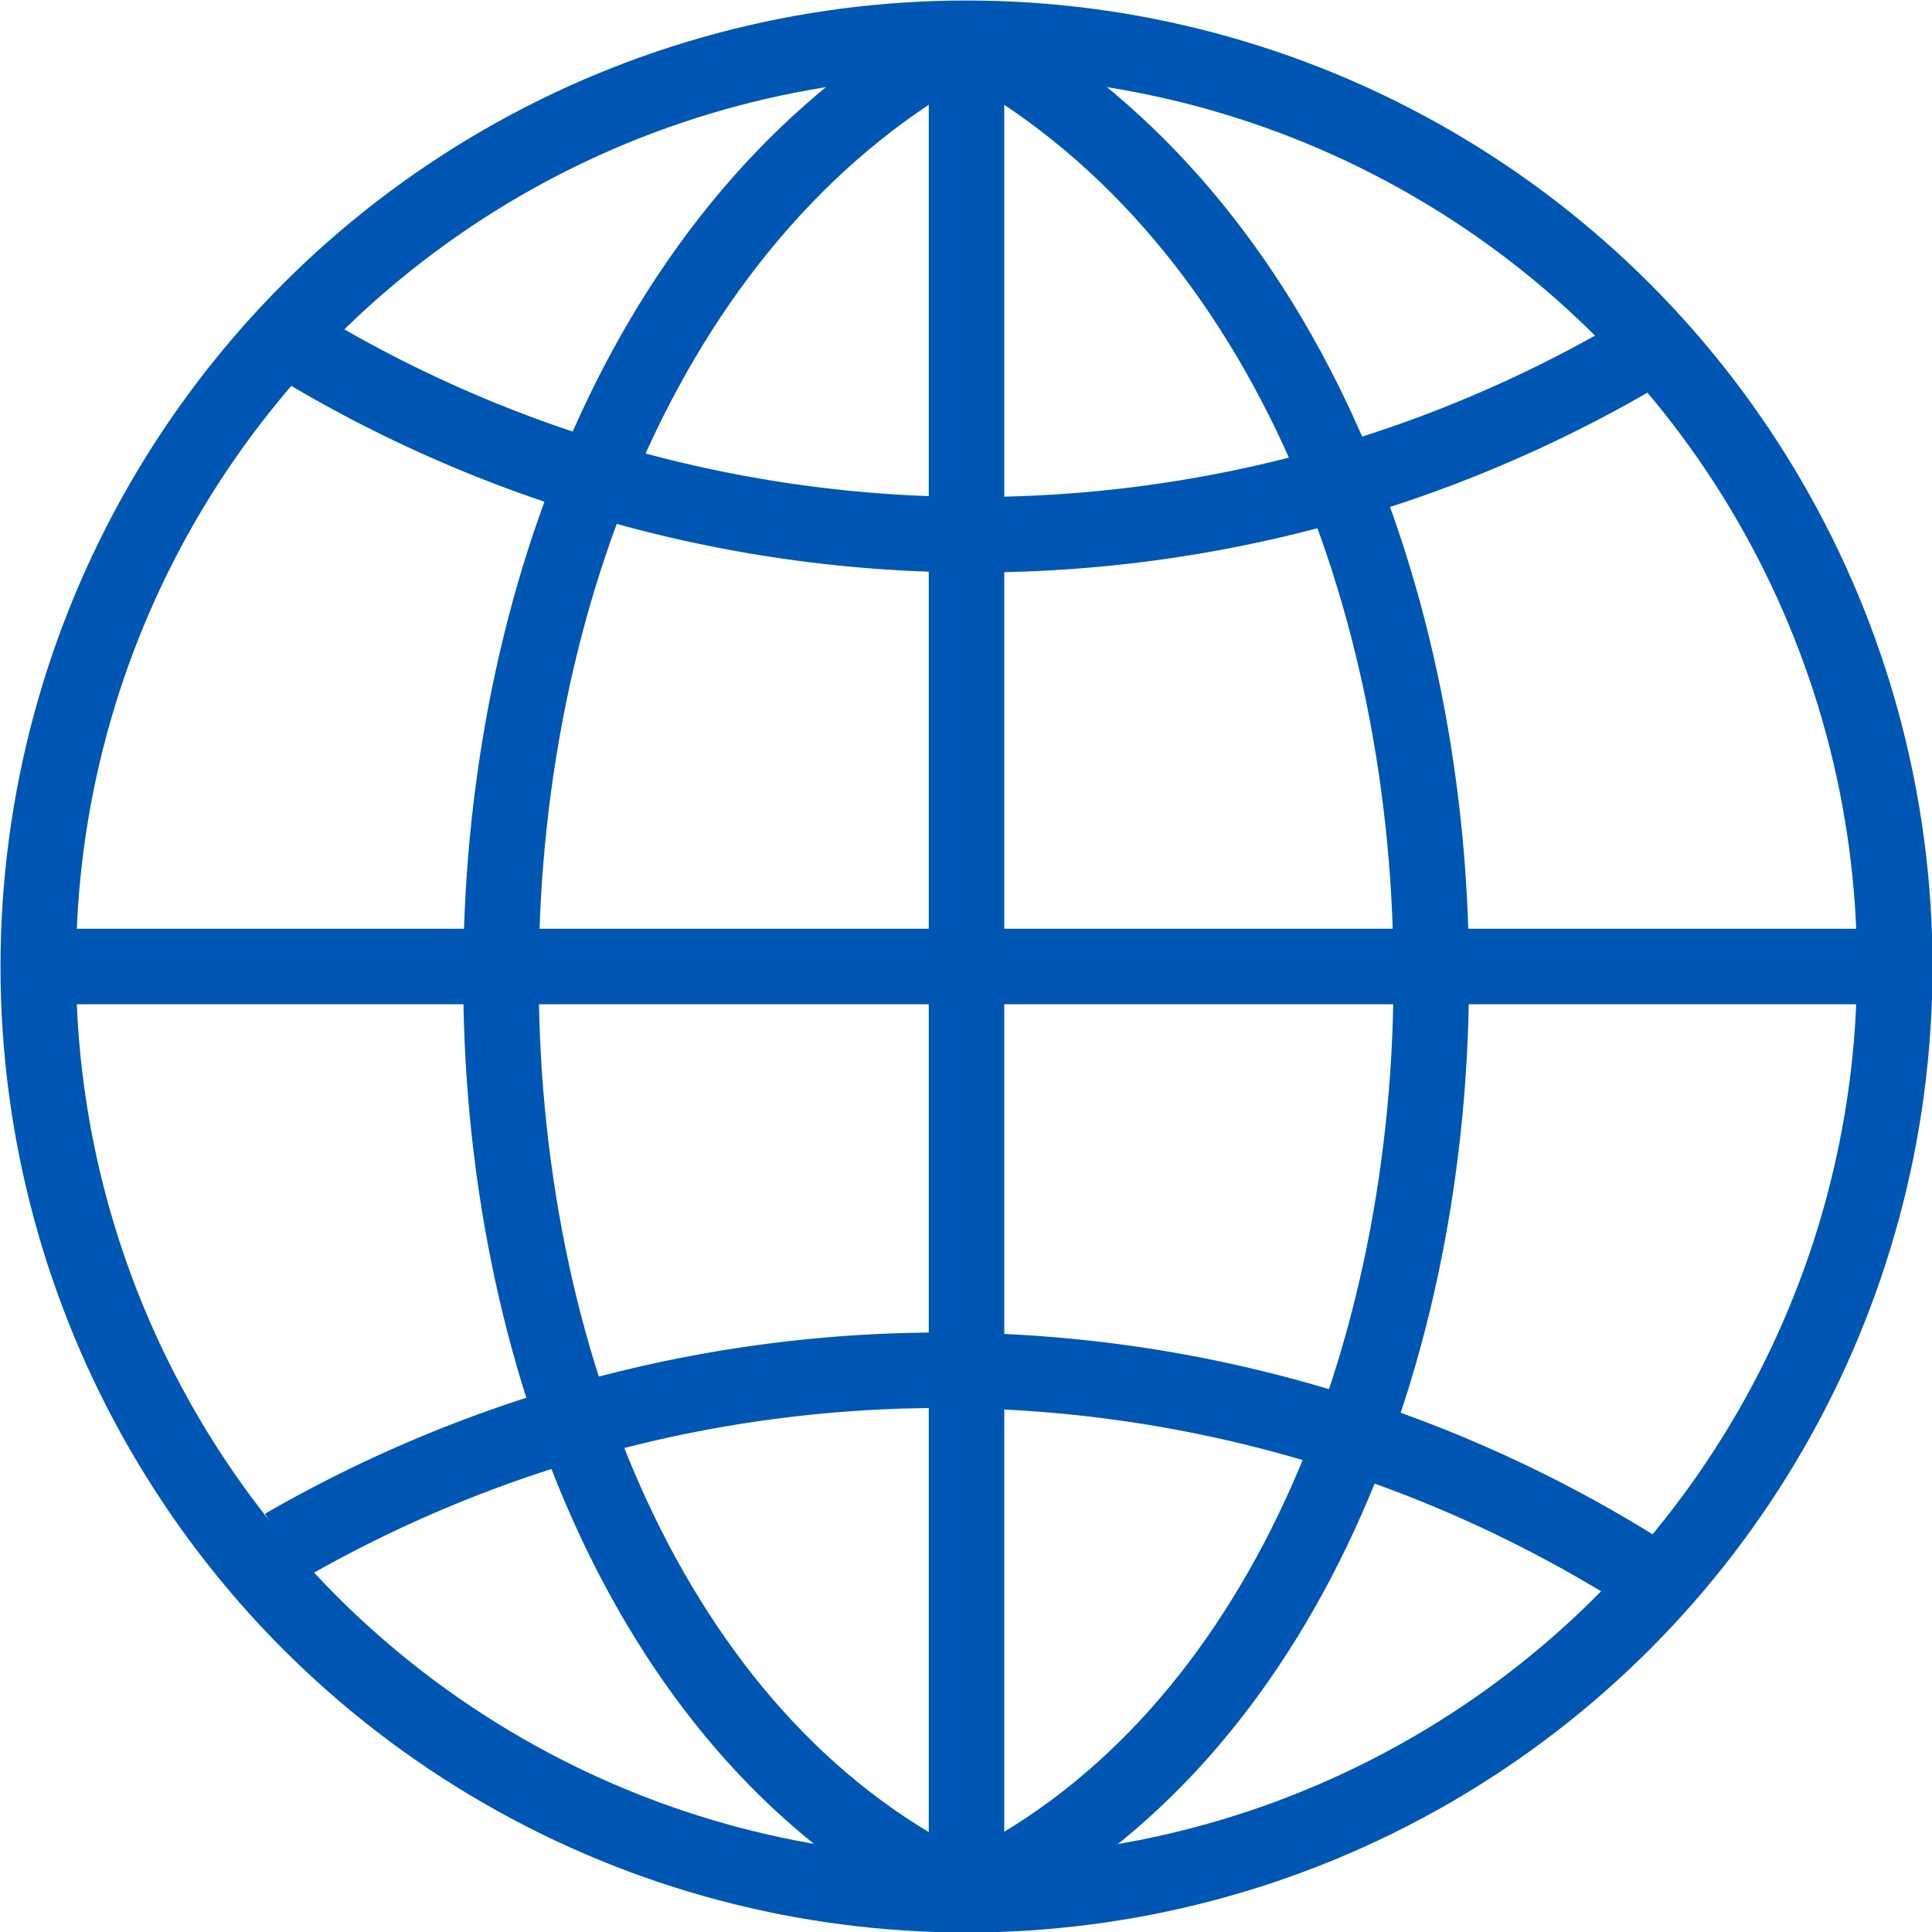
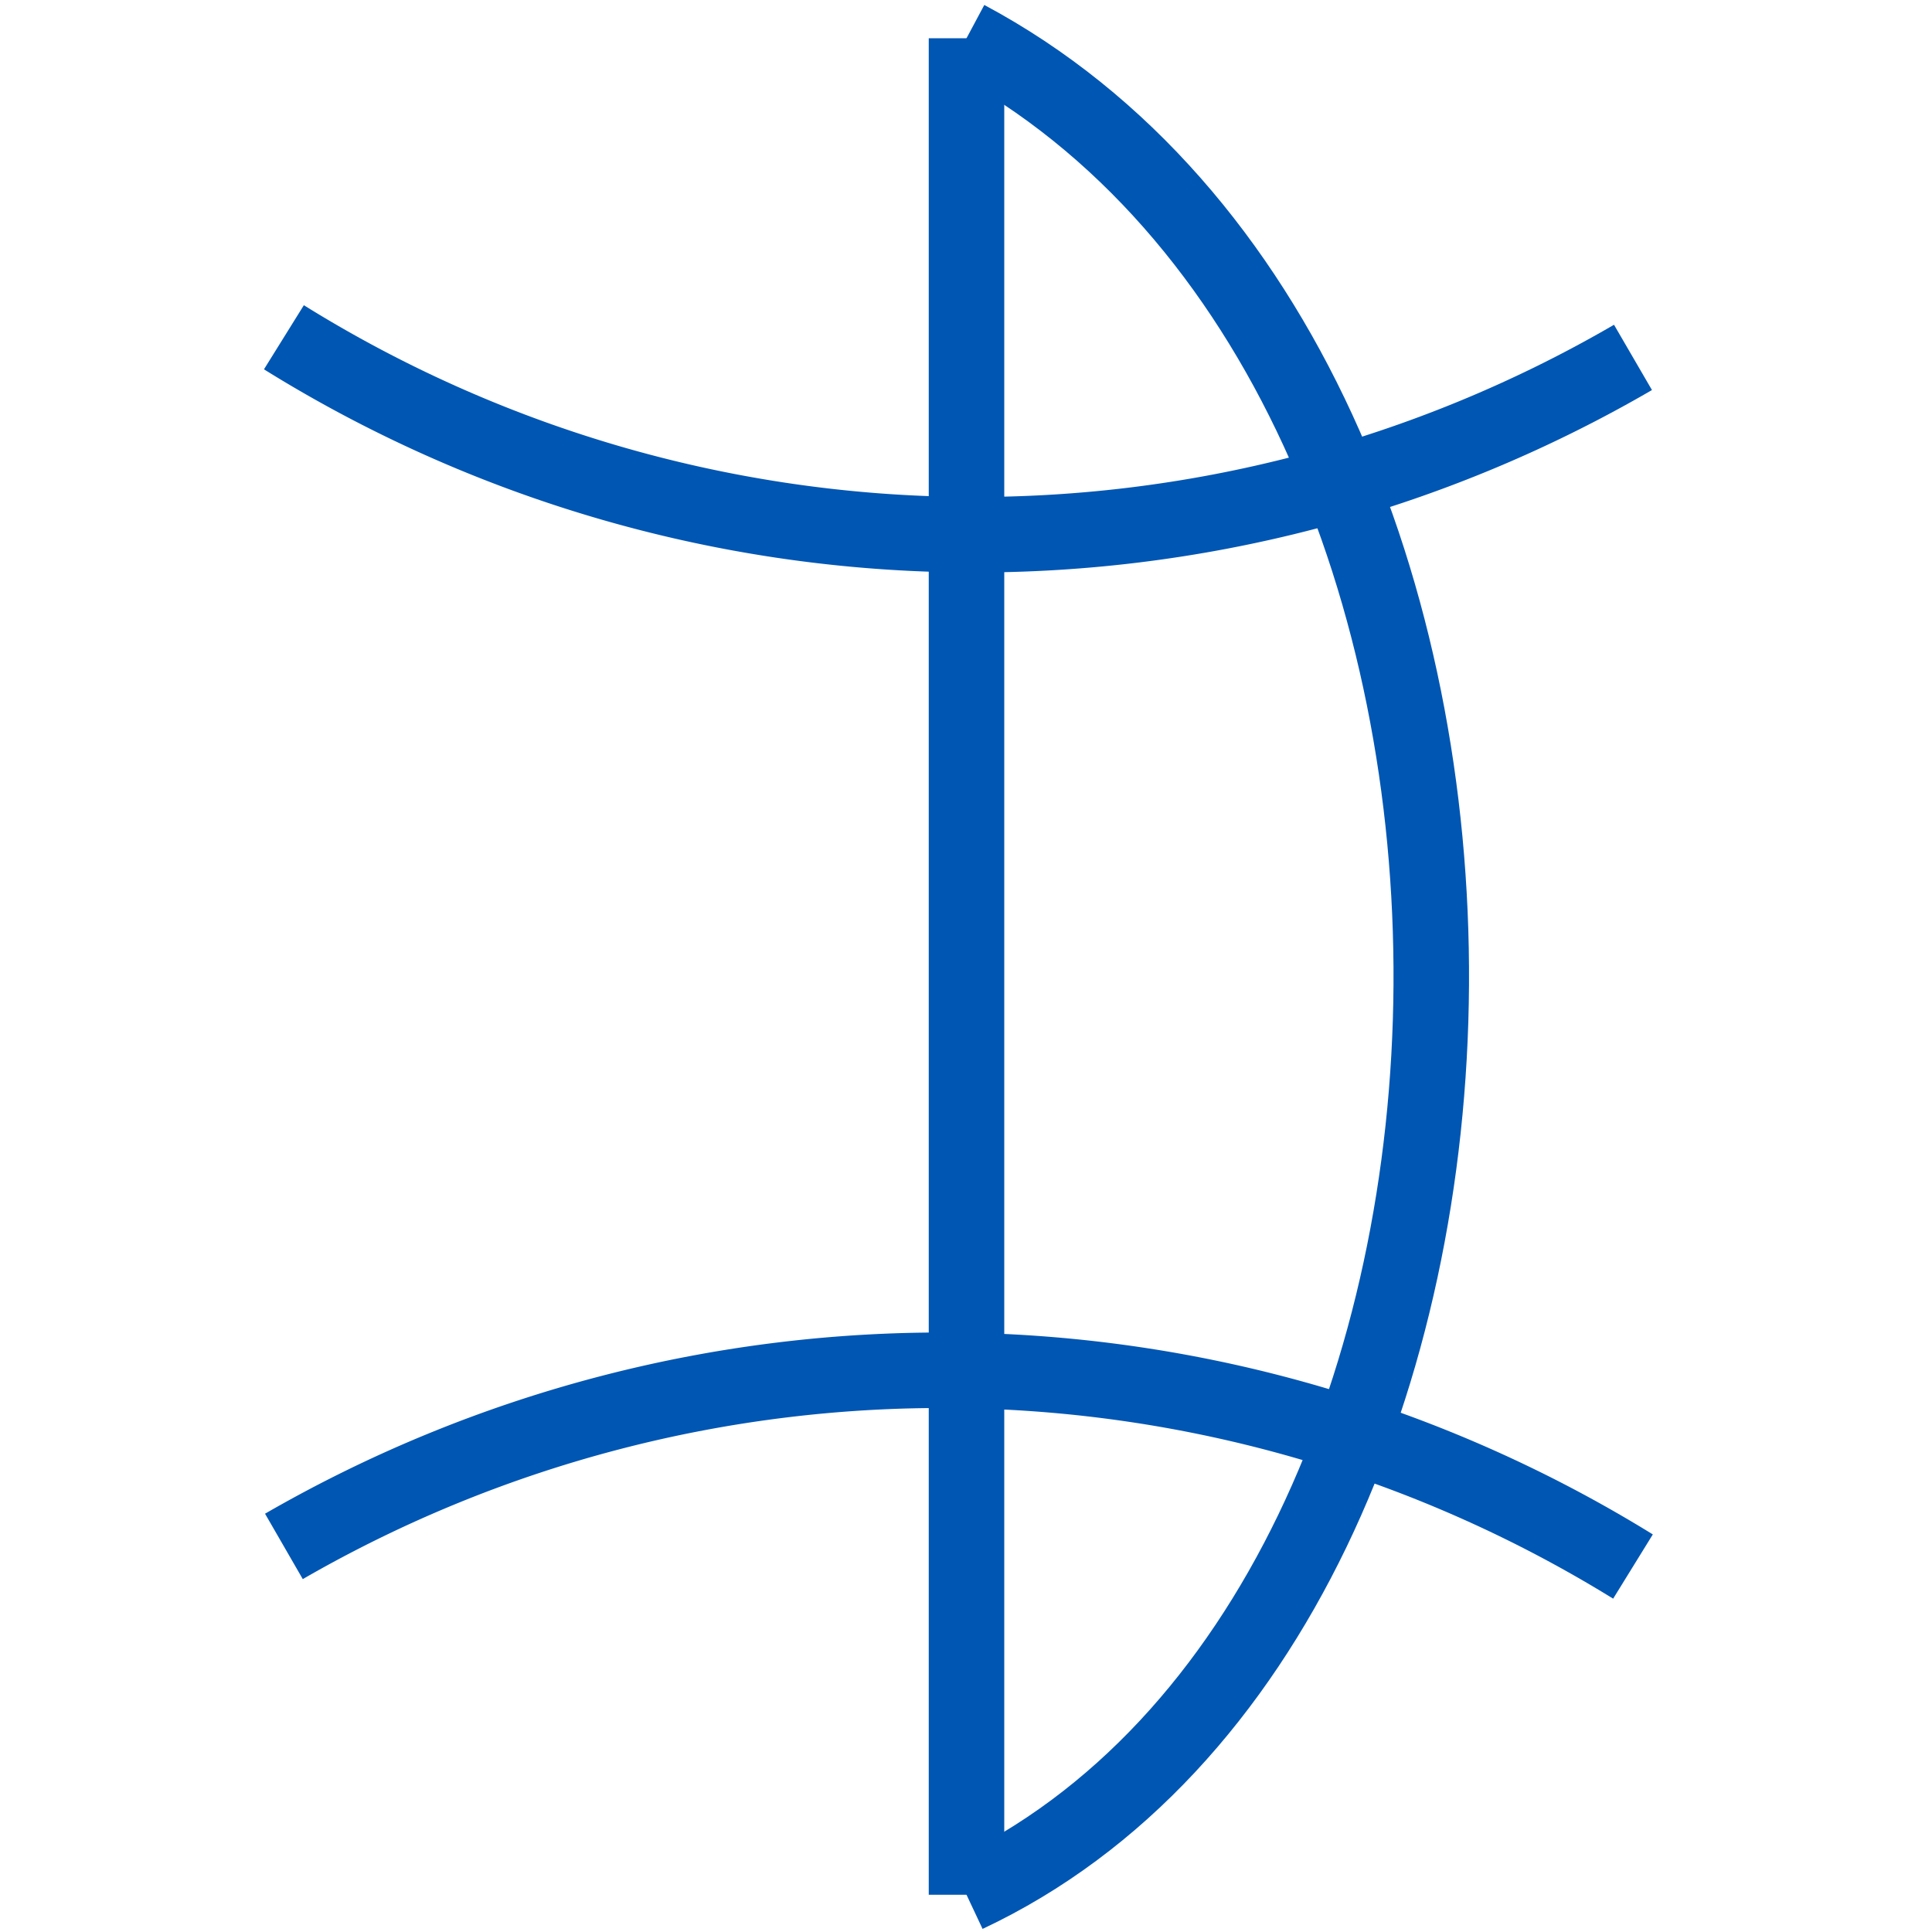
<svg xmlns="http://www.w3.org/2000/svg" viewBox="0 0 19.19 19.19">
  <g id="Layer_2" data-name="Layer 2">
    <g id="Layer_1-2" data-name="Layer 1">
-       <circle cx="9.6" cy="9.6" r="9.22" style="fill:none;stroke:#0056b3;stroke-miterlimit:10;stroke-width:0.75px" />
      <line x1="9.6" y1="0.38" x2="9.6" y2="18.82" style="fill:none;stroke:#0056b3;stroke-miterlimit:10;stroke-width:0.75px" />
-       <line x1="18.82" y1="9.6" x2="0.38" y2="9.6" style="fill:none;stroke:#0056b3;stroke-miterlimit:10;stroke-width:0.75px" />
-       <path d="M9.6.38C3.34,3.72,3.53,16,9.6,18.82" style="fill:none;stroke:#0056b3;stroke-miterlimit:10;stroke-width:0.75px" />
      <path d="M9.6.38c6.25,3.34,6.06,15.59,0,18.44" style="fill:none;stroke:#0056b3;stroke-miterlimit:10;stroke-width:0.75px" />
      <path d="M2.82,3.35a13,13,0,0,0,13.4.2" style="fill:none;stroke:#0056b3;stroke-miterlimit:10;stroke-width:0.75px" />
      <path d="M16.22,15.56a13.07,13.07,0,0,0-13.4-.2" style="fill:none;stroke:#0056b3;stroke-miterlimit:10;stroke-width:0.75px" />
    </g>
  </g>
</svg>